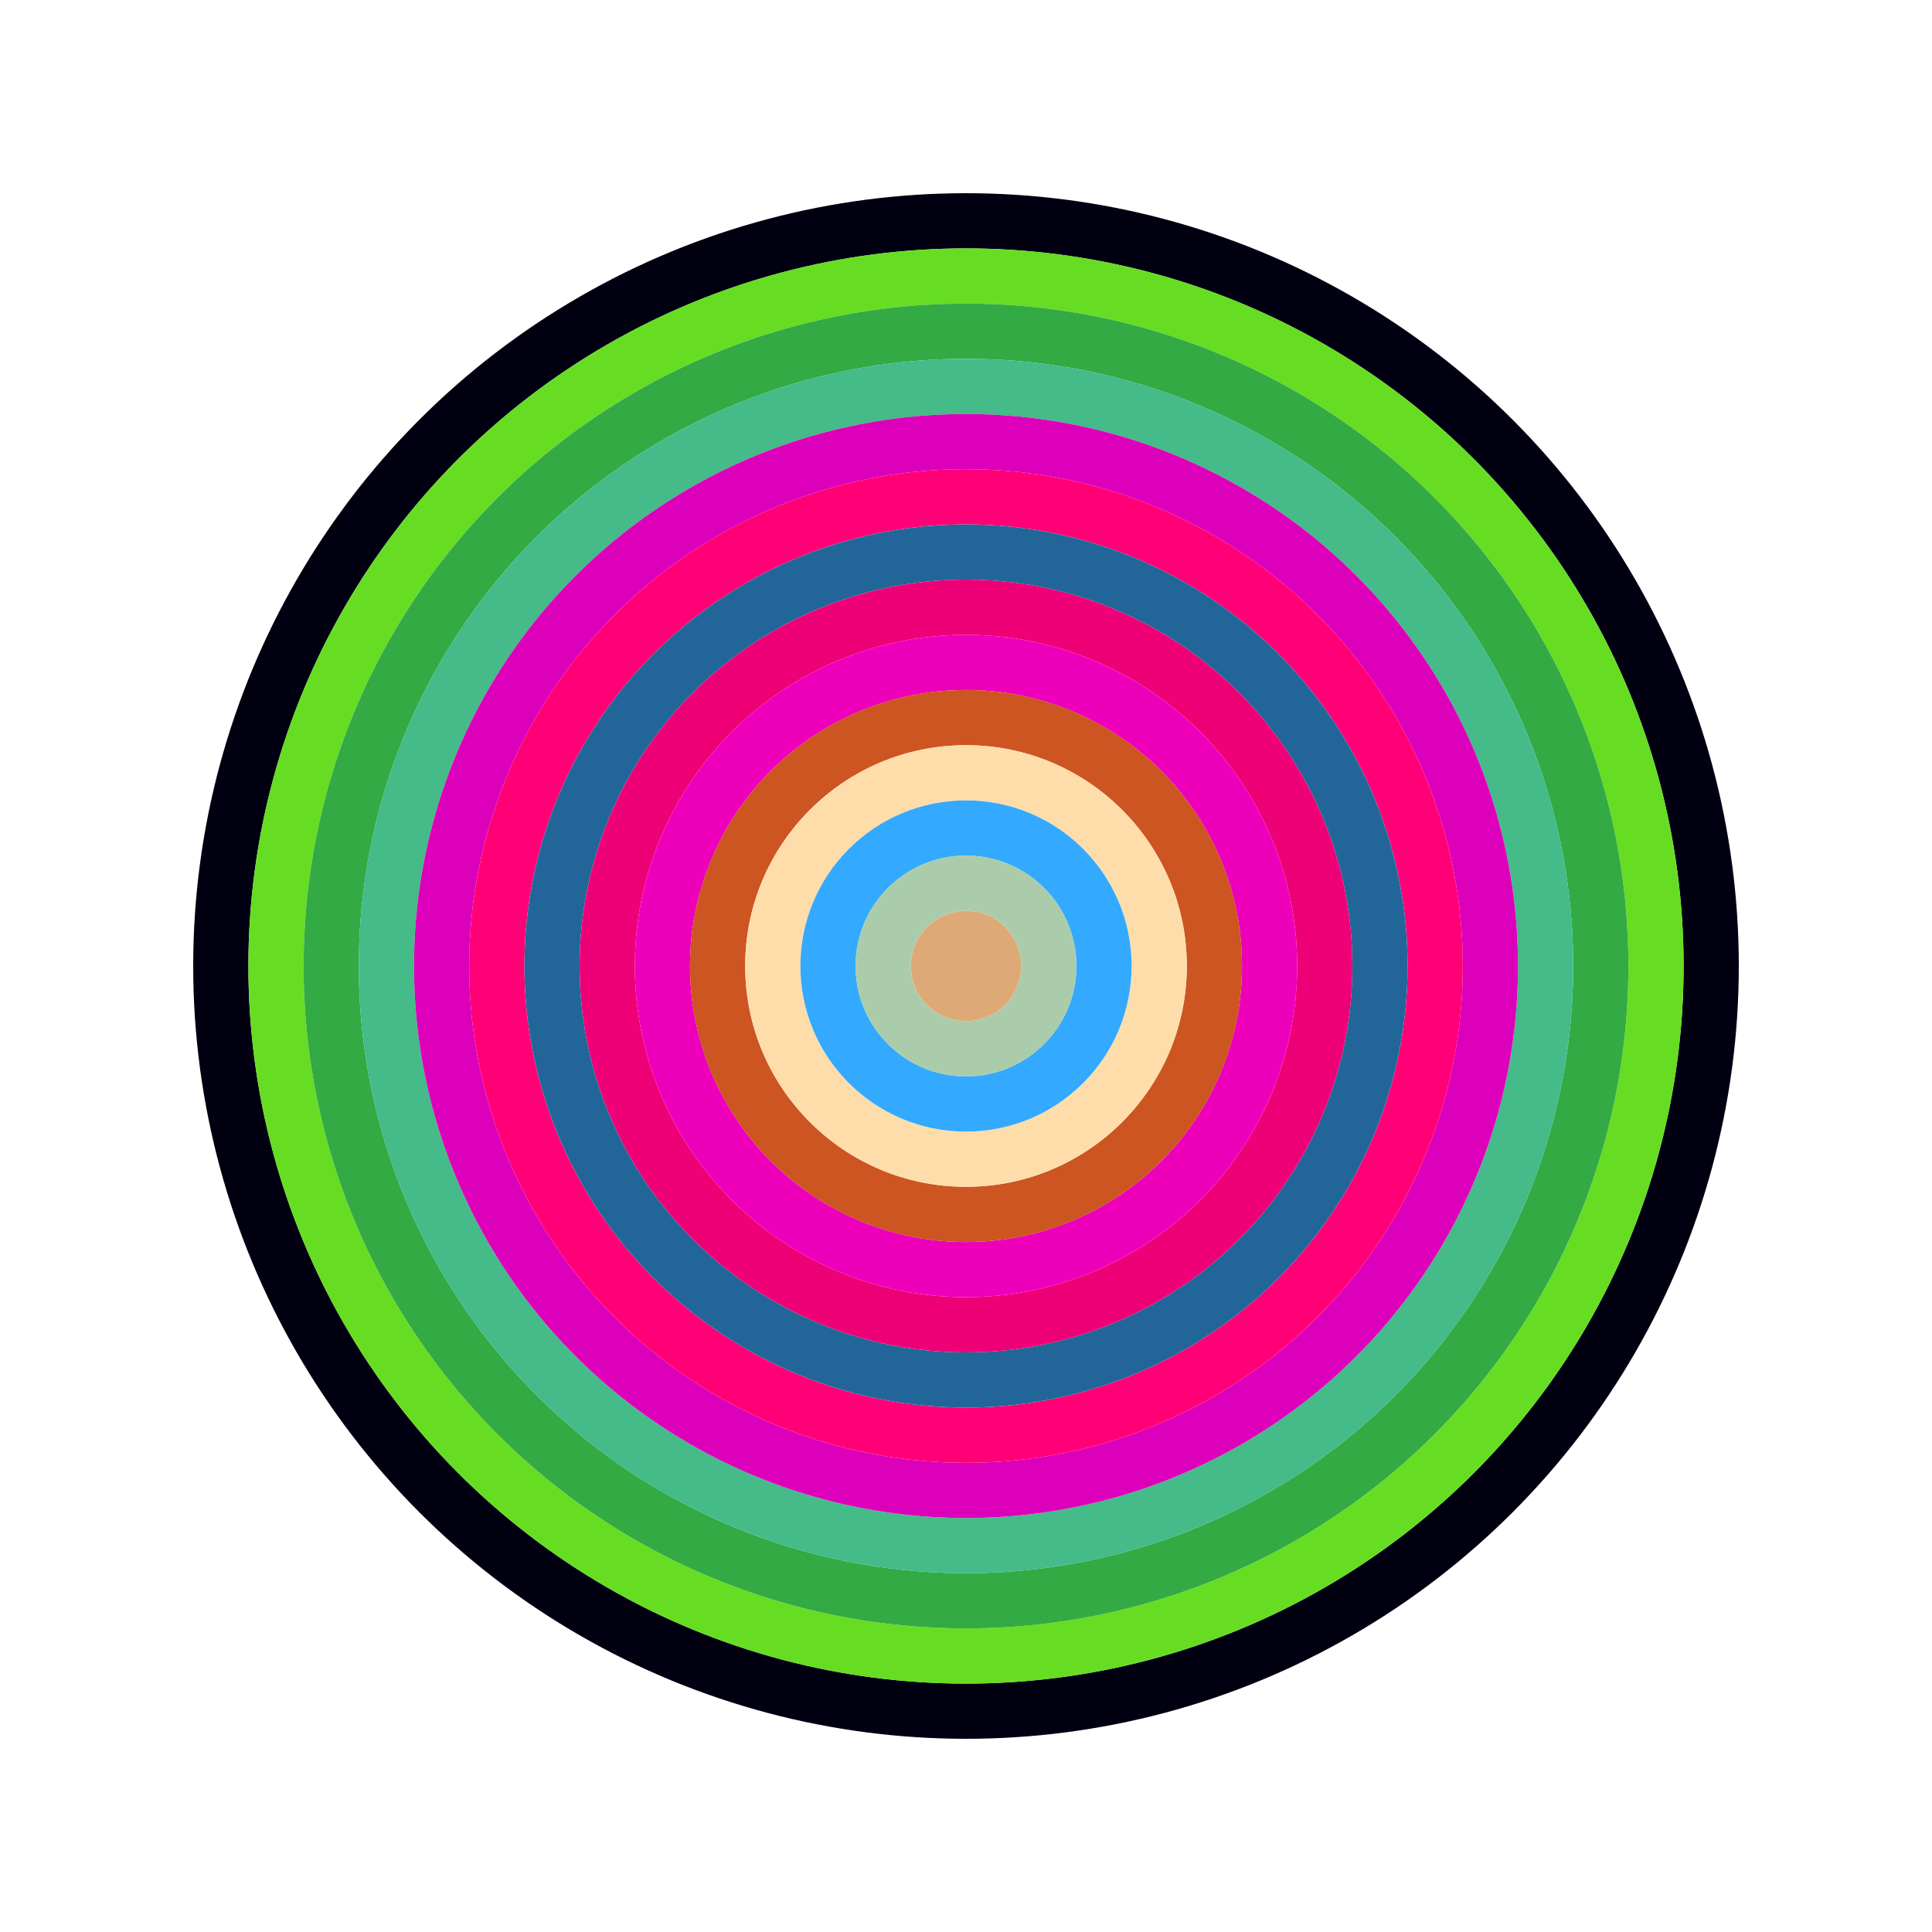
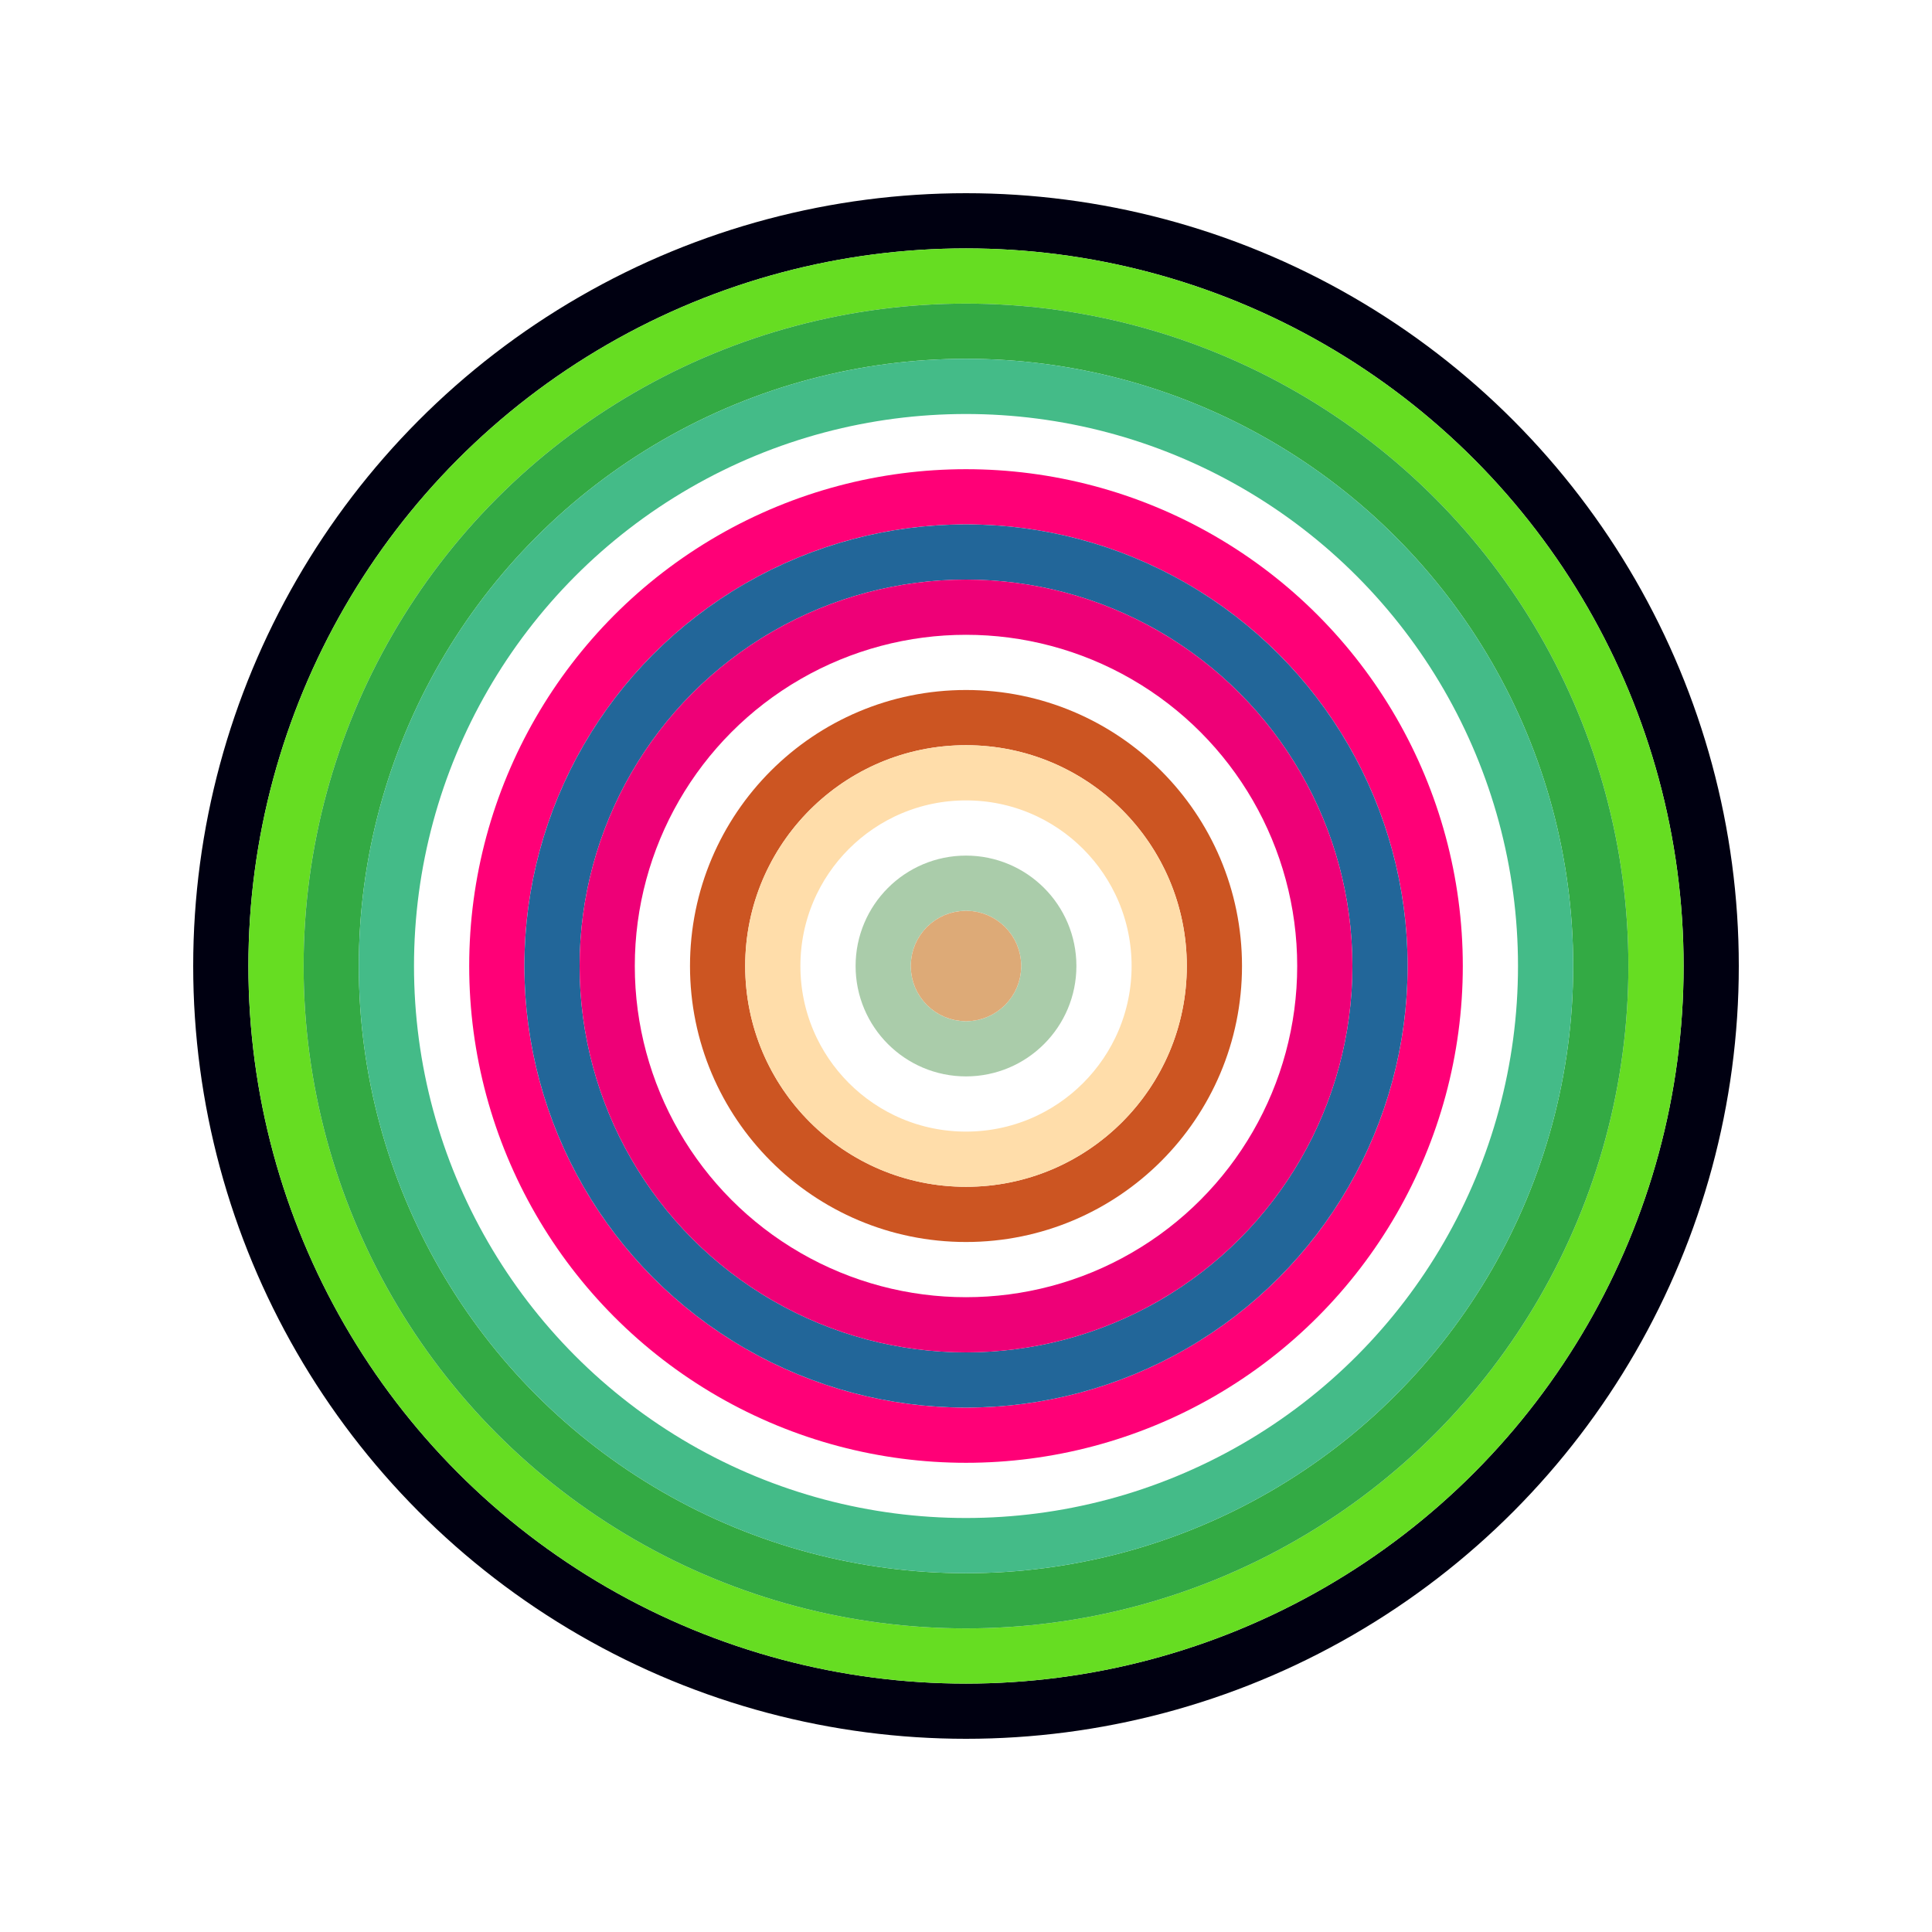
<svg xmlns="http://www.w3.org/2000/svg" id="0x16D23A44b8d0BF07269e07E0bC52fDa3AFACada7" viewBox="0 0 700 700">
  <style>.a{stroke-width:20;}</style>
  <g class="a" fill="none">
    <circle cx="350" cy="350" r="270" stroke="#001" />
    <circle cx="350" cy="350" r="250" stroke="#6D2" />
    <circle cx="350" cy="350" r="230" stroke="#3A4" />
    <circle cx="350" cy="350" r="210" stroke="#4b8" />
-     <circle cx="350" cy="350" r="190" stroke="#d0B" />
    <circle cx="350" cy="350" r="170" stroke="#F07" />
    <circle cx="350" cy="350" r="150" stroke="#269" />
    <circle cx="350" cy="350" r="130" stroke="#e07" />
-     <circle cx="350" cy="350" r="110" stroke="#E0b" />
    <circle cx="350" cy="350" r="90" stroke="#C52" />
    <circle cx="350" cy="350" r="70" stroke="#fDa" />
-     <circle cx="350" cy="350" r="50" stroke="#3AF" />
    <circle cx="350" cy="350" r="30" stroke="#ACa" />
    <circle cx="350" cy="350" r="10" stroke="#da7" />
  </g>
</svg>